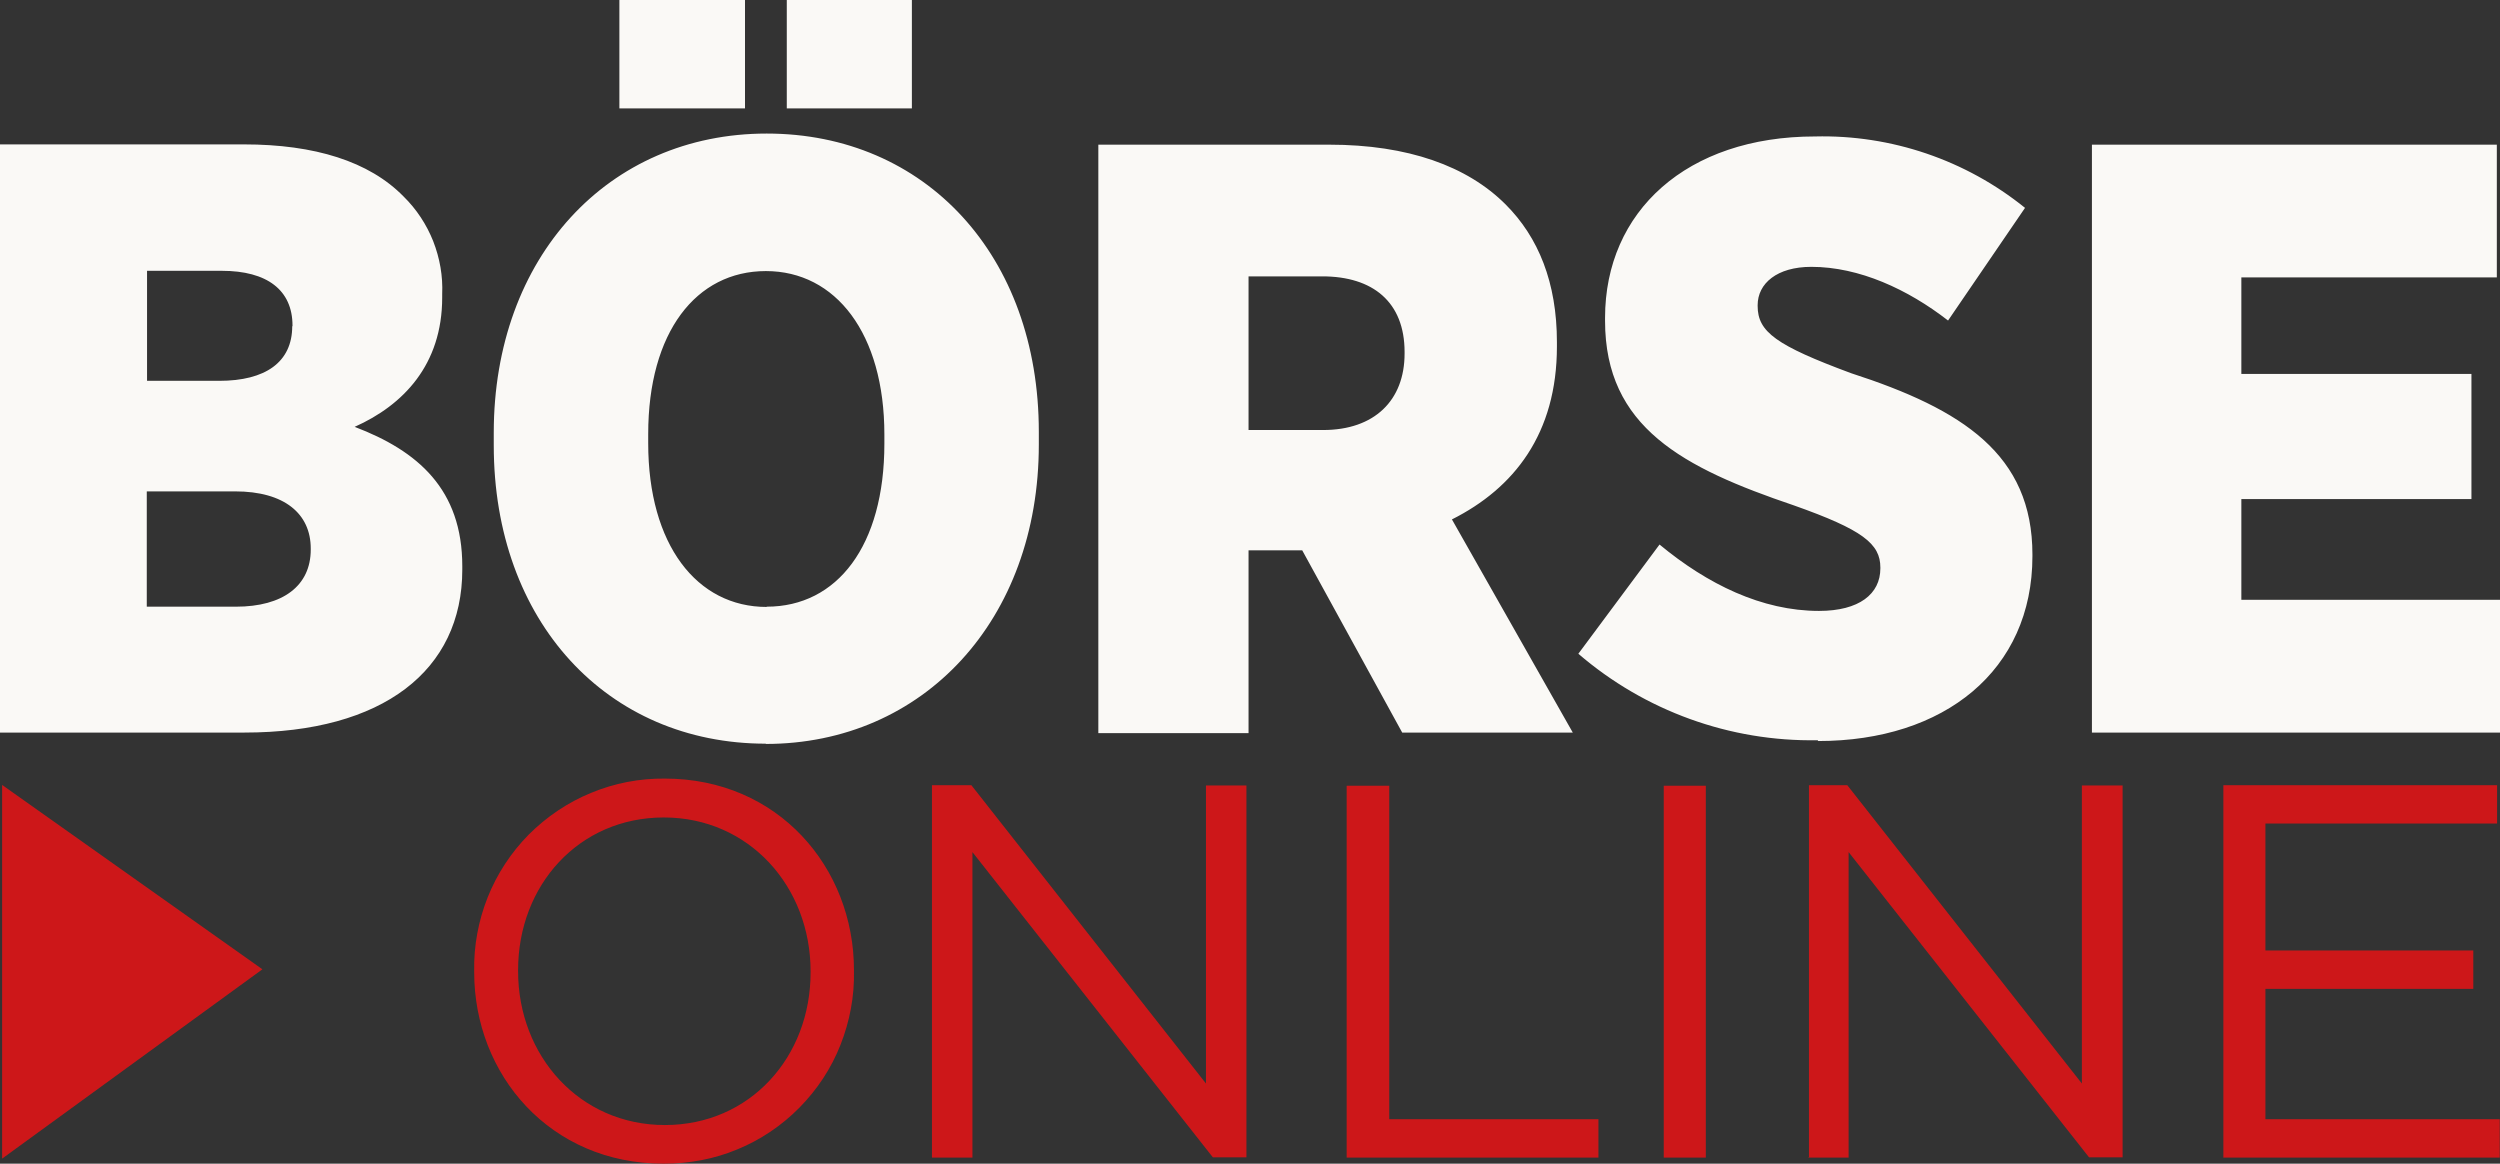
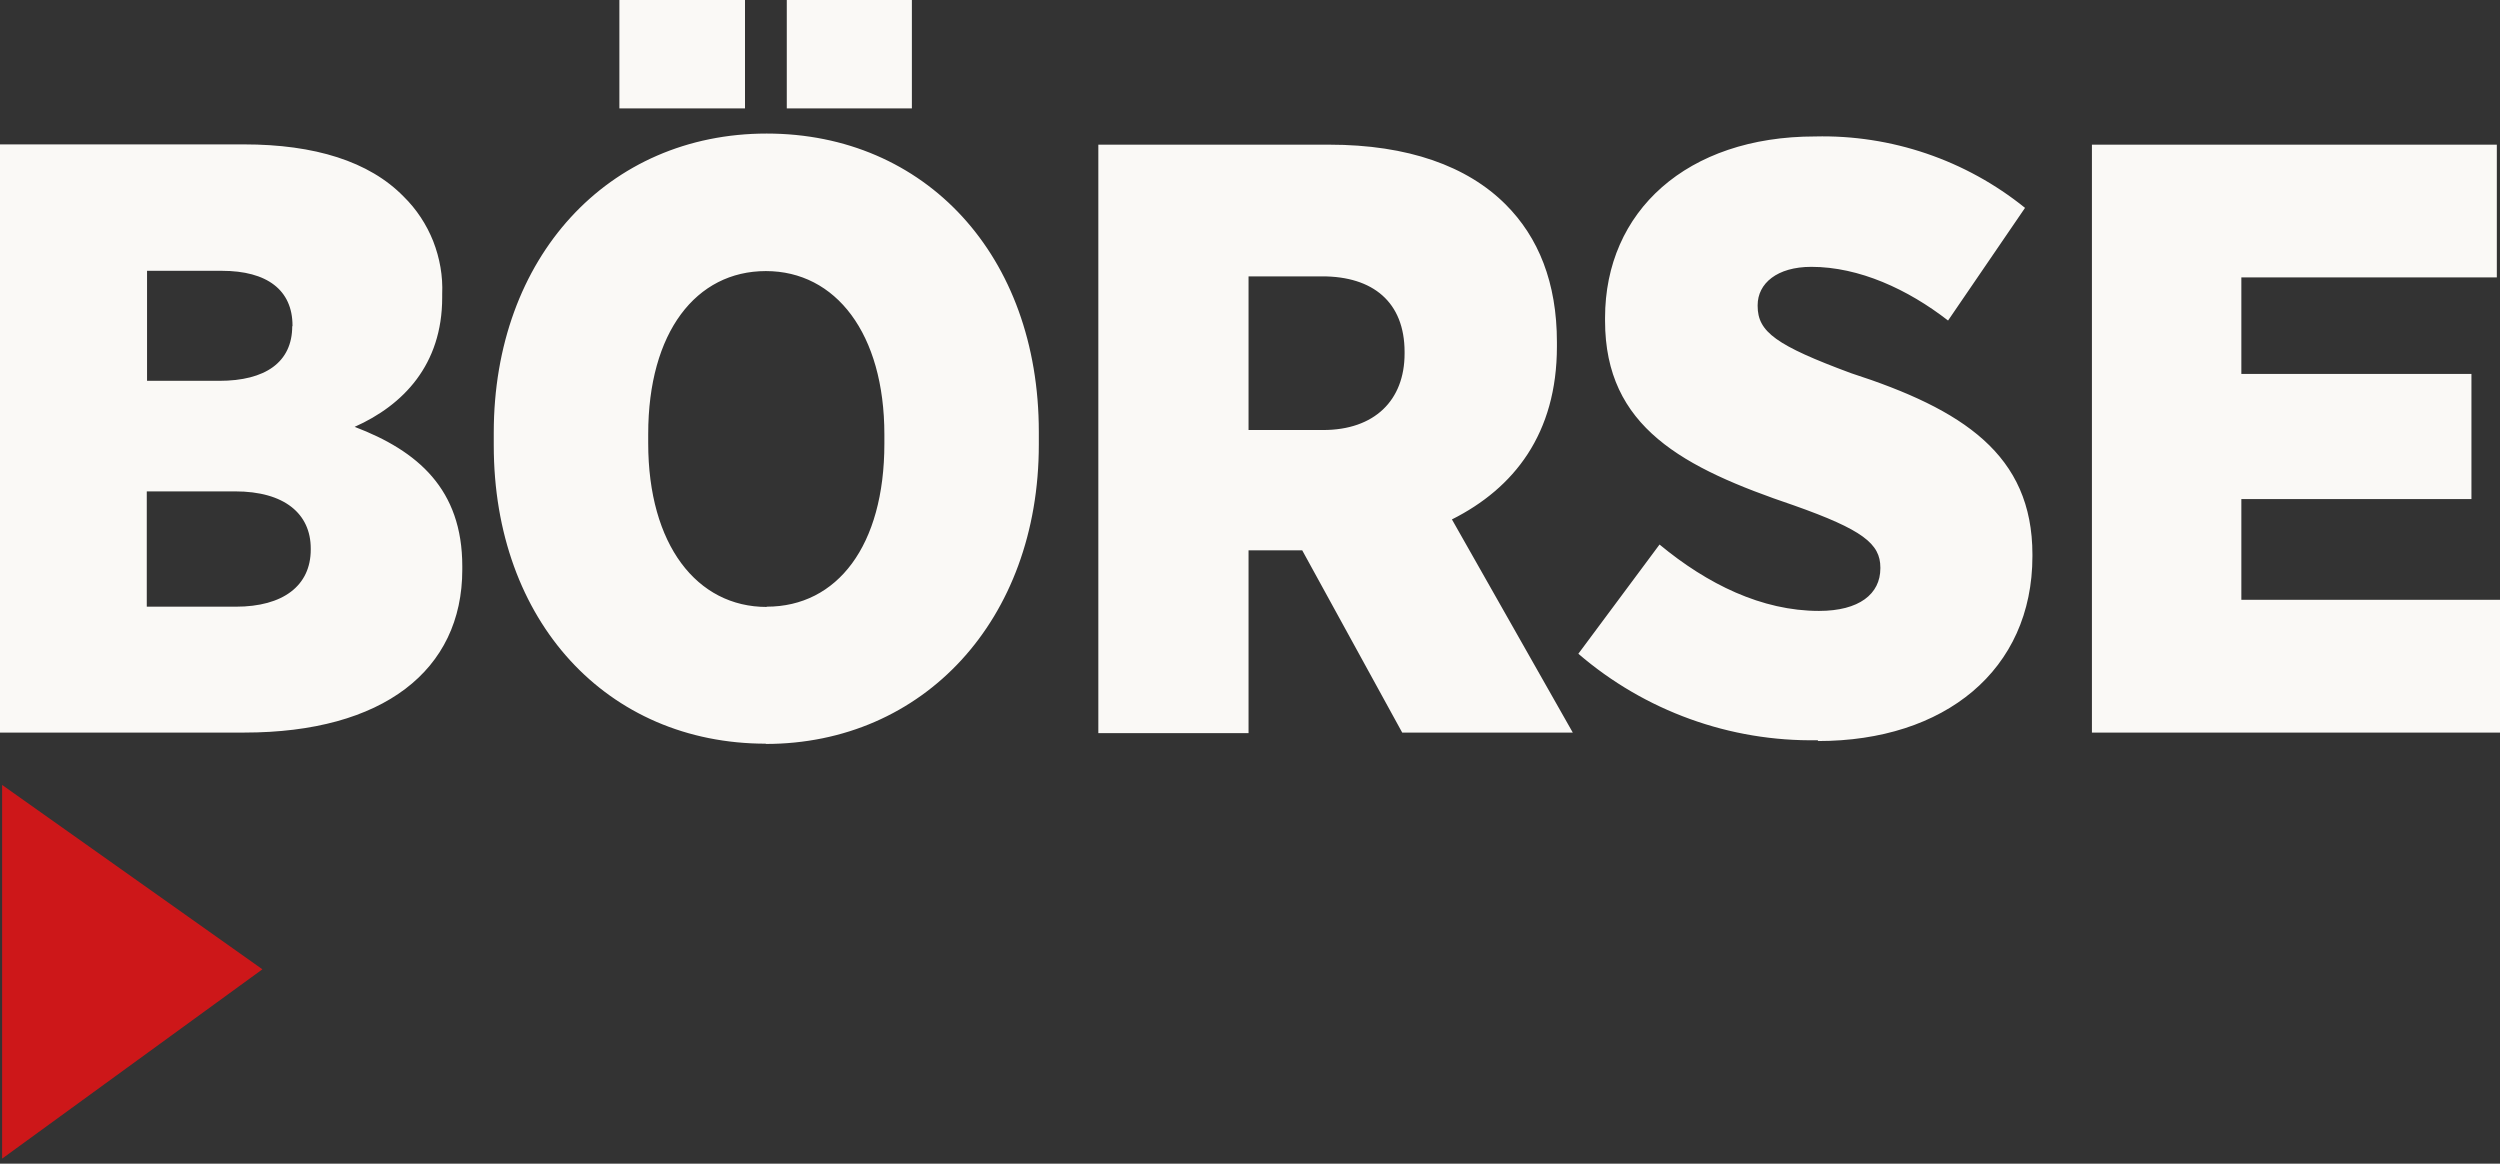
<svg xmlns="http://www.w3.org/2000/svg" id="Ebene_2" data-name="Ebene 2" viewBox="0 0 94.53 44">
  <rect x="0" y="0" width="94.53" height="44" fill="#333333" stroke="none" />
  <defs>
    <style>
      .cls-1 {
        fill: #cd1719;
      }

      .cls-2 {
        fill: #faf9f6;
      }
    </style>
  </defs>
  <g id="Ebene_1-2" data-name="Ebene 1">
-     <path class="cls-1" d="M25.1,44c.95,0,1.9-.17,2.78-.54.88-.36,1.68-.9,2.35-1.58.67-.68,1.2-1.48,1.55-2.37.35-.89.53-1.83.51-2.79v-.04c0-3.88-2.87-7.24-7.15-7.24-.95-.01-1.9.17-2.79.54-.88.36-1.68.9-2.36,1.58-.67.68-1.2,1.49-1.55,2.37s-.53,1.84-.51,2.79v.04c0,3.88,2.87,7.24,7.15,7.24M25.14,42.54c-3.22,0-5.55-2.61-5.55-5.82v-.04c0-3.2,2.29-5.77,5.51-5.77s5.55,2.61,5.55,5.82v.04c0,3.2-2.29,5.77-5.51,5.77ZM35.22,43.77h1.55v-11.55l9.09,11.54h1.27v-14.06h-1.53v11.27l-8.87-11.28h-1.49v14.08ZM50.93,43.77h9.51v-1.45h-7.91v-12.61h-1.61v14.06h0ZM62.92,43.77h1.58v-14.06h-1.59v14.06h0ZM68.35,43.77h1.55v-11.55l9.09,11.54h1.27v-14.06h-1.54v11.27l-8.87-11.28h-1.45v14.06l-.03.02ZM84.06,43.77h10.46v-1.45h-8.86v-4.93h7.86v-1.45h-7.86v-4.8h8.76v-1.45h-10.35v14.09Z" />
    <path class="cls-2" d="M0,27.7h9.24c5.24,0,8.24-2.35,8.24-6.16v-.13c0-2.91-1.68-4.36-4.07-5.27,1.84-.82,3.31-2.35,3.31-4.89v-.13c.03-.68-.09-1.36-.34-2-.25-.63-.63-1.21-1.12-1.69-1.3-1.33-3.37-1.97-6.03-1.97H0v22.23ZM11.05,12.33c0,1.37-1.02,2.07-2.76,2.07h-2.73v-4.16h2.83c1.71,0,2.67.73,2.67,2.07v.03ZM11.75,20.75v.03c0,1.37-1.05,2.16-2.83,2.16h-3.37v-4.36h3.34c1.87,0,2.86.85,2.86,2.16h0ZM29.75,4.1h4.73V0h-4.73v4.1ZM23.44,4.1h4.73V0h-4.75v4.1h.01ZM28.95,28.13c5.96,0,10.33-4.68,10.33-11.32v-.48c0-6.67-4.29-11.28-10.29-11.28s-10.32,4.68-10.32,11.31v.48c0,6.66,4.29,11.28,10.29,11.28ZM28.99,22.95c-2.64,0-4.48-2.35-4.48-6.19v-.35c0-3.85,1.81-6.16,4.45-6.16s4.48,2.36,4.48,6.18v.35c0,3.85-1.78,6.16-4.45,6.16h0ZM41.53,27.72h5.68v-6.91h2.03l3.78,6.89h6.45l-4.57-8.06c2.35-1.18,3.97-3.24,3.97-6.54v-.16c0-2.26-.7-3.97-1.94-5.21-1.45-1.45-3.69-2.26-6.67-2.26h-8.73v22.23h0ZM47.21,16.27v-5.82h2.79c1.91,0,3.11.97,3.11,2.86v.06c0,1.77-1.14,2.89-3.08,2.89h-2.83ZM68.75,28.02c4.77,0,8.1-2.67,8.1-6.99v-.06c0-3.78-2.63-5.49-6.86-6.86-2.83-1.05-3.53-1.56-3.53-2.54v-.03c0-.82.73-1.45,2.03-1.45,1.81,0,3.65.85,5.17,2.03l2.91-4.26c-2.24-1.81-5.06-2.77-7.94-2.7-4.85,0-7.94,2.83-7.94,6.86v.11c0,4.03,2.95,5.56,7.14,6.98,2.6.92,3.27,1.45,3.27,2.35v.03c0,.97-.8,1.61-2.32,1.61-2.16,0-4.22-1.01-6.03-2.51l-3.07,4.13c2.51,2.16,5.73,3.33,9.05,3.27h0ZM79.1,27.7h15.43v-5.02h-9.78v-3.81h8.7v-4.73h-8.7v-3.65h9.66v-5.02h-15.31v22.23Z" />
    <path class="cls-1" d="M9.92,36.65L.08,29.68v14.13l9.83-7.15Z" />
  </g>
</svg>